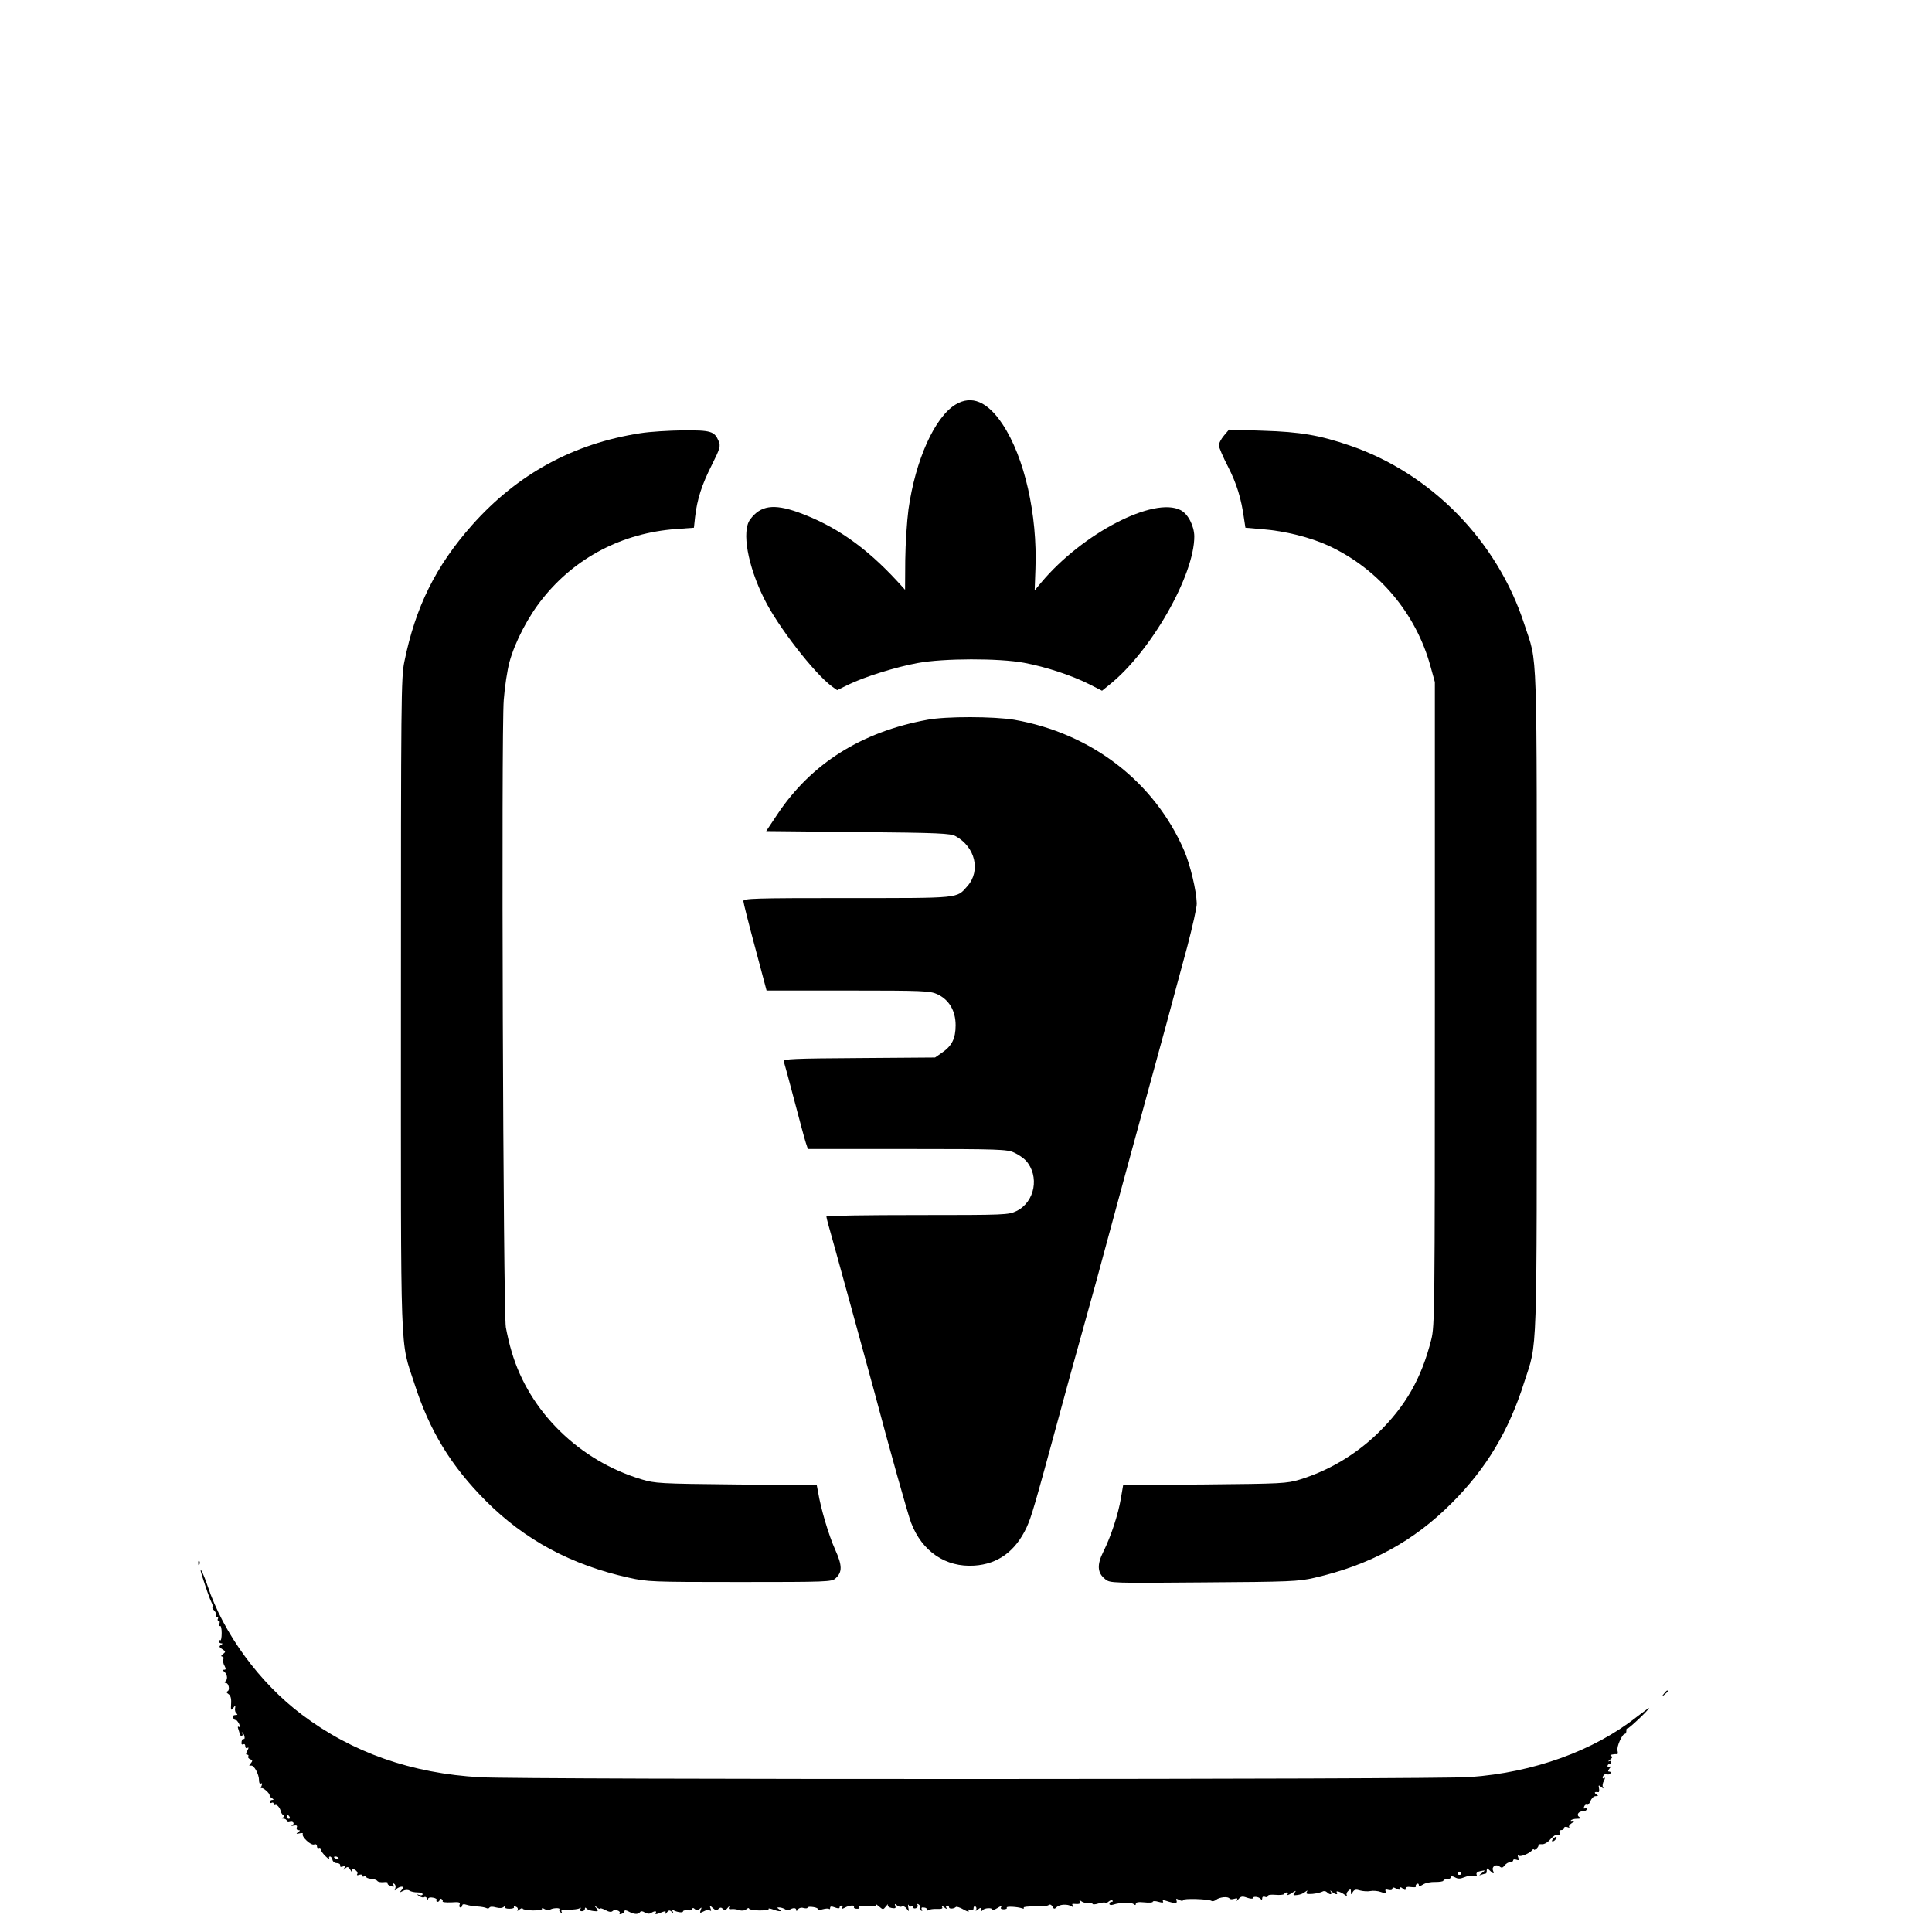
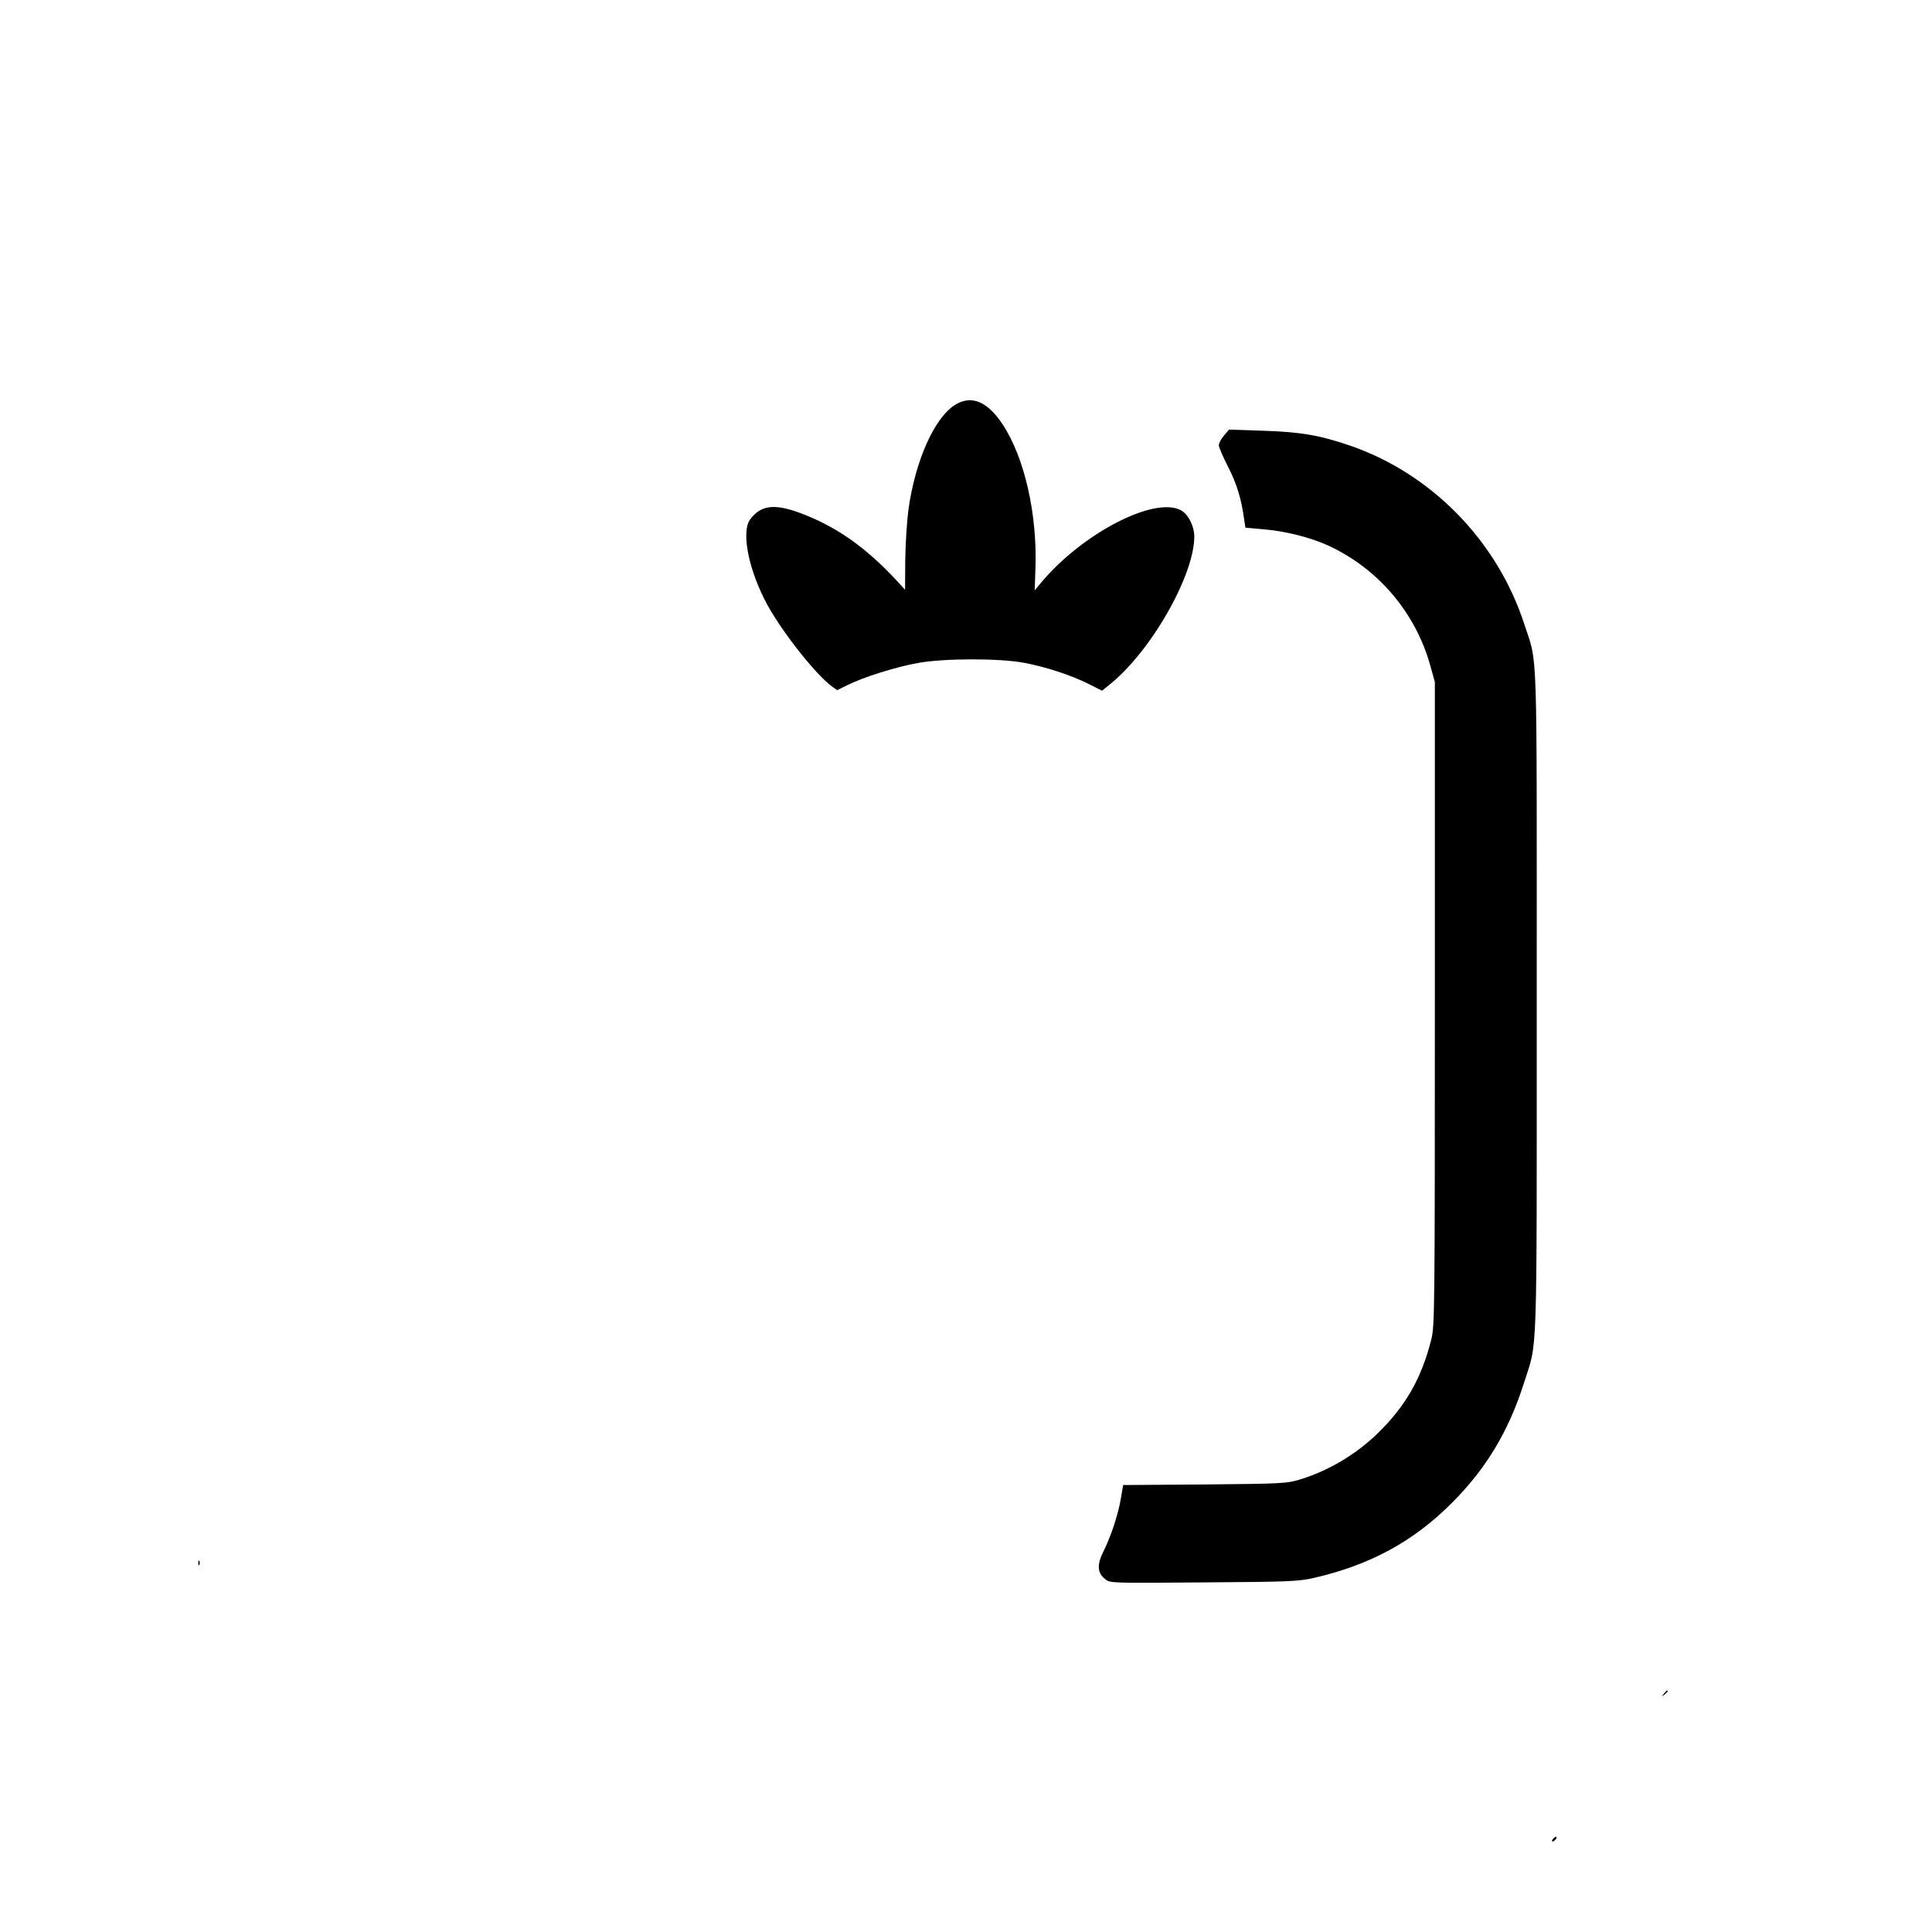
<svg xmlns="http://www.w3.org/2000/svg" version="1.0" width="1024pt" height="1024pt" viewBox="0 0 1024 1024" preserveAspectRatio="xMidYMid meet">
  <g transform="translate(0,1024) scale(0.1,-0.1)" fill="#000000" stroke="none">
    <path d="M5065 8096 c-111 -67 -213 -294 -250 -556 -8 -61 -16 -182 -17 -269 l-1 -157 -41 45 c-169 183 -330 295 -526 366 -130 46 -199 36 -254 -38 -46 -62 -13 -246 75 -422 72 -146 264 -393 358 -463 l28 -20 59 29 c84 41 252 94 369 115 135 25 429 26 563 1 117 -22 250 -66 342 -112 l71 -36 37 30 c220 174 453 582 452 789 -1 55 -33 118 -72 138 -142 74 -521 -123 -739 -383 l-35 -42 4 113 c11 289 -58 592 -174 767 -80 121 -164 156 -249 105z" />
-     <path d="M3395 7944 c-357 -55 -653 -217 -893 -487 -193 -218 -300 -434 -359 -725 -17 -81 -18 -197 -18 -1812 0 -1930 -6 -1774 72 -2015 80 -249 193 -434 378 -620 206 -207 454 -340 758 -407 98 -22 122 -23 588 -23 460 0 488 1 507 19 37 33 37 68 -2 154 -33 73 -76 217 -90 304 l-7 36 -427 4 c-407 4 -431 6 -501 27 -331 99 -596 359 -689 676 -12 39 -25 97 -31 130 -14 84 -25 3160 -11 3325 5 69 19 159 30 200 30 110 101 245 178 340 173 216 422 345 704 366 l96 7 6 56 c11 96 36 172 88 275 45 90 48 101 37 128 -22 52 -40 58 -189 57 -74 -1 -175 -7 -225 -15z" />
    <path d="M6487 7931 c-15 -18 -27 -41 -27 -51 0 -10 22 -62 49 -114 46 -90 70 -168 85 -277 l7 -46 92 -8 c116 -9 253 -43 350 -88 263 -122 462 -357 539 -639 l23 -83 0 -1705 c0 -1639 -1 -1708 -19 -1780 -52 -206 -136 -353 -285 -498 -116 -112 -259 -197 -412 -244 -71 -21 -93 -22 -505 -26 l-431 -3 -12 -70 c-14 -85 -53 -203 -93 -283 -35 -70 -32 -113 10 -146 26 -21 30 -21 522 -17 455 3 502 5 585 24 296 68 527 193 730 397 183 183 302 382 383 638 72 225 67 74 67 2013 0 1957 6 1785 -66 2007 -143 441 -493 799 -926 947 -158 54 -261 72 -458 78 l-181 6 -27 -32z" />
-     <path d="M4915 6425 c-349 -64 -615 -232 -794 -500 l-60 -90 487 -5 c428 -4 491 -7 517 -22 104 -57 134 -183 63 -264 -59 -67 -31 -64 -638 -64 -494 0 -550 -2 -550 -16 0 -8 28 -119 62 -245 l61 -229 431 0 c402 0 434 -2 473 -19 63 -29 98 -88 98 -165 0 -71 -20 -110 -73 -146 l-36 -25 -404 -3 c-345 -2 -403 -5 -398 -17 3 -8 28 -101 56 -207 28 -106 55 -208 61 -225 l11 -33 526 0 c491 0 530 -2 567 -19 22 -10 50 -29 62 -42 74 -82 49 -220 -50 -268 -42 -20 -56 -21 -525 -21 -265 0 -482 -3 -482 -8 0 -4 5 -23 10 -42 16 -54 207 -750 245 -890 80 -302 177 -646 194 -691 58 -152 183 -237 335 -227 125 8 218 76 277 202 27 60 41 108 175 601 36 132 80 294 99 360 66 235 115 414 200 730 48 176 115 424 150 550 35 127 88 322 119 435 30 113 79 293 108 400 28 107 52 212 51 232 -2 68 -34 202 -66 278 -158 366 -491 623 -901 695 -108 18 -361 19 -461 0z" />
    <path d="M1051 1954 c0 -11 3 -14 6 -6 3 7 2 16 -1 19 -3 4 -6 -2 -5 -13z" />
-     <path d="M1069 1894 c23 -72 43 -130 52 -147 6 -11 8 -21 5 -24 -3 -3 2 -12 10 -20 8 -8 12 -19 9 -24 -4 -5 -1 -9 5 -9 6 0 8 -4 5 -10 -3 -5 -2 -10 4 -10 6 0 7 -7 4 -17 -4 -9 -2 -14 3 -11 5 3 9 -13 9 -37 0 -24 -3 -41 -7 -39 -5 3 -8 0 -8 -5 0 -6 6 -11 13 -11 8 0 8 -3 -2 -9 -11 -7 -10 -11 7 -22 19 -12 19 -14 4 -26 -10 -7 -12 -12 -5 -13 7 0 10 -6 7 -14 -3 -8 -1 -24 6 -35 8 -16 8 -21 -2 -21 -9 0 -9 -3 -2 -8 17 -12 23 -39 11 -51 -8 -8 -8 -11 0 -11 15 0 23 -38 9 -44 -7 -3 -6 -8 5 -15 11 -7 16 -23 14 -51 -2 -35 -1 -38 11 -23 12 17 13 17 10 -2 -2 -11 2 -23 8 -27 7 -5 5 -8 -6 -8 -11 0 -15 -5 -12 -15 4 -8 9 -13 13 -11 3 2 11 -7 18 -20 7 -16 8 -22 0 -17 -7 4 -8 0 -4 -11 4 -10 7 -22 7 -27 0 -5 5 -9 11 -9 5 0 7 6 3 13 -4 6 -3 8 1 4 11 -9 16 -37 7 -34 -8 2 -12 -7 -12 -24 0 -5 5 -7 10 -4 6 3 10 -1 10 -10 0 -9 5 -13 11 -9 8 4 8 0 0 -15 -8 -15 -9 -21 -1 -21 6 0 9 -4 6 -9 -3 -5 1 -12 10 -15 13 -5 14 -9 3 -22 -10 -12 -10 -15 1 -12 16 4 43 -45 43 -78 0 -14 4 -21 10 -17 7 4 8 0 3 -13 -4 -10 -4 -16 -1 -12 7 7 46 -27 44 -38 0 -4 5 -11 13 -15 10 -7 10 -9 1 -9 -7 0 -13 -5 -13 -11 0 -5 5 -7 10 -4 6 3 10 1 10 -5 0 -6 3 -9 8 -7 8 6 26 -13 30 -33 2 -8 8 -18 14 -21 6 -4 5 -9 -3 -12 -10 -4 -9 -6 4 -6 9 -1 17 -6 17 -12 0 -6 7 -9 15 -6 18 7 30 -9 13 -17 -7 -4 -3 -4 9 -2 15 3 20 0 16 -10 -3 -8 1 -14 8 -14 11 0 11 -3 -1 -11 -12 -9 -11 -10 8 -6 12 3 20 1 17 -3 -9 -14 43 -63 60 -56 9 3 15 0 15 -10 0 -8 5 -12 10 -9 6 3 10 0 10 -7 0 -7 12 -24 27 -38 15 -14 23 -19 19 -12 -4 6 -3 12 3 12 5 0 11 -8 13 -17 2 -10 12 -18 23 -18 11 0 19 -5 18 -12 -2 -8 4 -10 14 -6 12 5 14 3 8 -8 -6 -11 -5 -12 6 -1 11 10 16 8 27 -10 8 -14 11 -16 8 -5 -5 15 -3 16 15 7 11 -6 16 -16 13 -22 -5 -7 -1 -9 9 -5 10 3 17 2 17 -4 0 -6 5 -7 10 -4 6 3 10 2 10 -2 0 -5 12 -10 27 -11 15 -1 29 -6 33 -11 3 -6 18 -8 32 -7 15 2 25 0 23 -4 -3 -5 2 -11 11 -14 22 -9 26 -8 18 6 -5 7 -3 8 5 4 7 -5 10 -15 6 -25 -5 -13 -4 -14 6 -3 7 6 19 12 27 12 12 0 12 -2 1 -17 -13 -15 -12 -15 7 -5 12 6 26 7 35 1 7 -5 26 -9 42 -9 15 0 27 -4 27 -10 0 -5 -8 -7 -17 -4 -17 5 -17 5 0 -6 9 -6 21 -9 26 -5 5 3 12 -1 14 -7 3 -8 6 -9 6 -2 1 6 12 9 26 6 14 -2 22 -8 19 -13 -3 -5 0 -9 5 -9 6 0 11 5 11 11 0 5 5 7 10 4 6 -4 8 -10 6 -13 -2 -4 18 -6 46 -5 41 3 49 1 44 -12 -3 -8 -1 -15 4 -15 6 0 10 5 10 11 0 6 9 8 23 3 12 -4 38 -8 58 -9 19 -1 40 -5 46 -8 7 -4 14 -3 17 2 4 6 18 6 35 1 19 -5 33 -4 41 3 8 8 11 8 7 1 -4 -7 5 -11 23 -11 16 0 27 4 24 9 -3 4 2 5 10 2 9 -3 13 -11 9 -18 -4 -6 1 -5 10 3 9 7 17 9 17 5 0 -5 24 -9 54 -10 30 0 52 4 49 9 -3 5 4 4 14 -2 11 -6 23 -7 27 -4 10 10 57 13 51 3 -3 -5 0 -12 6 -16 8 -4 9 -3 5 4 -5 8 7 11 38 10 24 0 50 3 56 7 9 5 11 4 6 -3 -4 -7 -1 -12 8 -12 9 0 16 6 16 13 0 7 3 8 8 2 4 -6 20 -12 37 -14 27 -3 28 -2 15 16 -14 16 -14 17 3 4 9 -7 17 -11 17 -7 0 4 13 0 29 -8 18 -10 31 -12 38 -5 11 11 45 1 37 -12 -3 -5 2 -6 10 -3 9 3 16 10 16 15 0 6 10 4 23 -3 27 -15 50 -16 59 -3 5 7 14 6 26 -2 12 -7 24 -8 33 -2 19 12 32 11 24 -1 -4 -7 3 -7 20 0 34 13 37 13 30 -2 -4 -7 0 -5 8 4 11 14 16 15 27 5 10 -10 11 -9 5 2 -5 9 -4 12 3 7 19 -11 52 -16 52 -7 0 5 11 7 25 6 14 -2 25 1 25 7 0 7 5 7 13 -1 10 -8 17 -7 26 2 10 9 11 8 5 -7 -6 -16 -5 -17 15 -7 12 7 27 9 33 5 8 -5 9 -1 4 11 -6 18 -6 18 12 2 14 -13 21 -14 30 -5 9 9 15 9 24 0 9 -9 15 -7 25 6 8 9 11 11 8 4 -5 -9 -1 -13 11 -11 11 2 29 -1 42 -5 14 -5 29 -3 37 4 8 7 15 9 15 4 0 -5 24 -9 54 -10 30 0 53 3 50 8 -3 4 7 3 21 -2 34 -13 55 -13 35 0 -13 9 -13 10 0 10 8 0 22 -4 30 -9 8 -6 19 -7 25 -3 18 11 35 11 35 -1 0 -8 4 -7 9 2 5 8 18 12 30 8 12 -3 21 -2 21 2 0 4 13 6 30 3 16 -2 28 -8 25 -12 -3 -5 8 -5 24 0 16 4 32 6 35 2 3 -3 6 0 6 6 0 8 7 9 25 2 16 -6 25 -6 25 0 0 6 5 10 11 10 5 0 7 -5 3 -11 -5 -8 -1 -8 14 0 24 13 55 15 48 3 -2 -4 4 -9 15 -9 11 -1 17 3 13 8 -4 6 13 8 45 6 36 -4 49 -2 44 7 -3 6 3 2 15 -8 22 -19 23 -19 38 0 8 10 13 14 10 8 -3 -7 5 -14 20 -17 19 -3 24 -1 19 11 -4 12 -3 13 9 3 8 -7 20 -10 26 -6 6 4 18 -1 25 -11 13 -18 14 -17 9 6 -2 14 -2 19 2 12 3 -6 10 -10 15 -6 5 3 9 1 9 -5 0 -6 7 -8 15 -5 8 4 12 11 8 17 -3 6 -1 7 6 3 6 -4 9 -11 6 -16 -3 -5 0 -12 6 -16 8 -4 9 -3 5 4 -4 7 -2 12 3 12 18 0 26 -5 23 -13 -1 -5 3 -5 9 -1 7 4 27 7 46 6 24 -1 32 2 26 11 -4 7 2 5 12 -3 11 -9 16 -10 11 -2 -4 6 -2 12 3 12 6 0 11 -4 11 -9 0 -10 25 -9 36 1 3 4 22 -2 41 -13 19 -11 31 -14 27 -8 -5 9 -2 10 9 6 11 -4 17 -1 17 9 0 8 5 12 10 9 6 -4 7 -12 3 -18 -4 -7 0 -6 10 2 14 11 17 11 17 0 0 -9 3 -10 8 -4 9 13 52 15 52 3 0 -4 12 0 27 9 15 10 24 12 20 6 -6 -9 -1 -13 13 -13 12 0 19 4 16 9 -5 8 56 5 82 -4 7 -3 11 -1 8 4 -3 4 22 7 57 6 34 -1 67 2 74 7 7 6 15 3 21 -7 7 -14 11 -15 23 -3 16 15 57 17 78 4 10 -6 12 -6 7 3 -5 8 -3 12 5 10 29 -3 40 1 33 13 -6 10 -5 10 7 1 9 -7 25 -11 37 -8 12 2 22 0 22 -5 0 -5 14 -5 32 1 17 5 34 7 36 4 3 -3 11 0 19 7 7 6 16 8 20 4 3 -3 1 -6 -5 -6 -7 0 -12 -5 -12 -11 0 -6 9 -8 21 -4 36 12 94 13 107 3 8 -7 12 -7 12 1 0 9 14 11 45 8 25 -3 45 -1 45 3 0 5 14 5 30 0 21 -6 28 -5 24 2 -4 6 1 8 14 4 48 -16 64 -16 58 0 -4 12 -2 12 14 4 12 -6 20 -7 20 -1 0 10 133 6 151 -4 5 -4 17 -1 25 6 18 14 63 19 71 6 2 -4 14 -5 25 -1 15 4 19 3 14 -7 -4 -8 -1 -6 8 5 13 15 20 17 45 8 17 -6 31 -7 31 -3 0 12 33 8 42 -4 5 -6 8 -5 8 4 0 7 6 11 15 7 8 -3 15 -1 15 5 0 6 17 8 40 6 22 -2 43 0 46 4 3 5 10 9 15 9 6 0 7 -5 3 -11 -3 -6 6 -3 22 7 23 15 26 15 16 3 -10 -14 -9 -16 13 -13 14 1 33 8 42 16 14 10 15 10 9 0 -6 -10 1 -12 31 -10 21 2 44 8 52 12 7 5 18 3 24 -3 15 -15 30 -14 21 2 -6 9 -4 9 7 -1 16 -14 33 -16 24 -2 -7 12 23 2 44 -14 8 -6 12 -6 9 -1 -3 6 0 16 8 23 12 11 14 10 14 -5 1 -17 1 -17 10 -1 8 13 17 15 39 8 15 -4 40 -6 54 -3 15 3 40 1 56 -5 24 -9 29 -8 25 3 -4 10 0 12 15 8 12 -3 21 -1 21 6 0 9 5 9 20 1 15 -8 20 -8 20 1 0 8 4 8 15 -1 12 -10 15 -10 15 0 0 8 10 11 29 8 17 -2 28 -1 25 3 -2 4 0 10 6 14 5 3 10 1 10 -6 0 -8 7 -7 23 3 12 8 41 14 65 13 23 0 42 3 42 7 0 4 9 8 20 8 11 0 20 5 20 10 0 7 7 7 21 0 16 -9 28 -9 50 0 16 7 38 10 50 7 14 -4 19 -2 15 8 -3 8 5 15 22 18 26 5 26 5 7 -10 -18 -14 -18 -15 -2 -9 10 3 21 6 23 6 2 0 4 7 4 16 0 14 1 14 16 0 20 -20 25 -20 17 0 -8 21 17 36 35 21 11 -9 17 -7 27 6 7 9 20 17 29 17 9 0 16 4 16 10 0 5 8 6 17 3 13 -5 15 -2 10 11 -4 11 -3 15 4 10 11 -7 59 14 71 31 4 5 8 6 8 2 0 -4 6 -2 14 5 8 7 12 16 10 19 -2 3 7 5 19 4 12 -1 31 10 45 27 15 17 31 27 39 23 11 -3 13 -1 9 10 -3 9 0 15 9 15 8 0 15 5 15 11 0 6 7 8 17 5 10 -4 14 -4 10 0 -4 5 3 14 15 22 14 8 16 11 5 8 -11 -3 -15 -2 -12 4 3 6 18 10 33 10 19 0 23 3 13 9 -18 11 -5 31 20 31 10 0 19 5 19 11 0 5 -4 7 -10 4 -6 -3 -7 1 -4 9 3 9 10 13 15 10 5 -3 13 6 19 20 5 14 17 26 27 26 15 0 16 2 3 10 -13 9 -8 14 12 11 4 0 5 9 3 20 -4 18 -2 19 12 7 12 -9 14 -9 9 -1 -4 7 -2 22 5 34 7 15 8 19 0 15 -7 -5 -8 -1 -5 9 4 9 13 14 20 11 7 -3 16 -1 19 4 4 6 1 10 -6 10 -8 0 -7 5 2 17 10 11 10 14 2 9 -7 -4 -13 -2 -13 3 0 6 5 11 10 11 6 0 10 5 10 11 0 5 -6 7 -12 4 -7 -4 -5 0 5 8 14 11 15 16 5 20 -11 5 14 11 33 9 4 -1 5 8 2 19 -6 20 25 89 39 89 5 0 8 7 8 17 0 9 2 14 5 11 5 -4 115 100 115 109 0 2 -29 -20 -65 -47 -228 -180 -547 -295 -885 -319 -177 -13 -5012 -14 -5244 -1 -364 20 -680 131 -946 332 -224 168 -416 430 -500 683 -23 68 -49 118 -31 59z m466 -1284 c3 -5 1 -10 -4 -10 -6 0 -11 5 -11 10 0 6 2 10 4 10 3 0 8 -4 11 -10z m260 -220 c3 -6 -1 -7 -9 -4 -18 7 -21 14 -7 14 6 0 13 -4 16 -10z m5949 -78 c3 -5 -1 -9 -9 -9 -8 0 -12 4 -9 9 3 4 7 8 9 8 2 0 6 -4 9 -8z" />
    <path d="M8819 1263 c-13 -16 -12 -17 4 -4 16 13 21 21 13 21 -2 0 -10 -8 -17 -17z" />
    <path d="M8232 494 c-7 -8 -8 -14 -3 -14 10 0 25 19 20 25 -2 1 -10 -3 -17 -11z" />
  </g>
</svg>